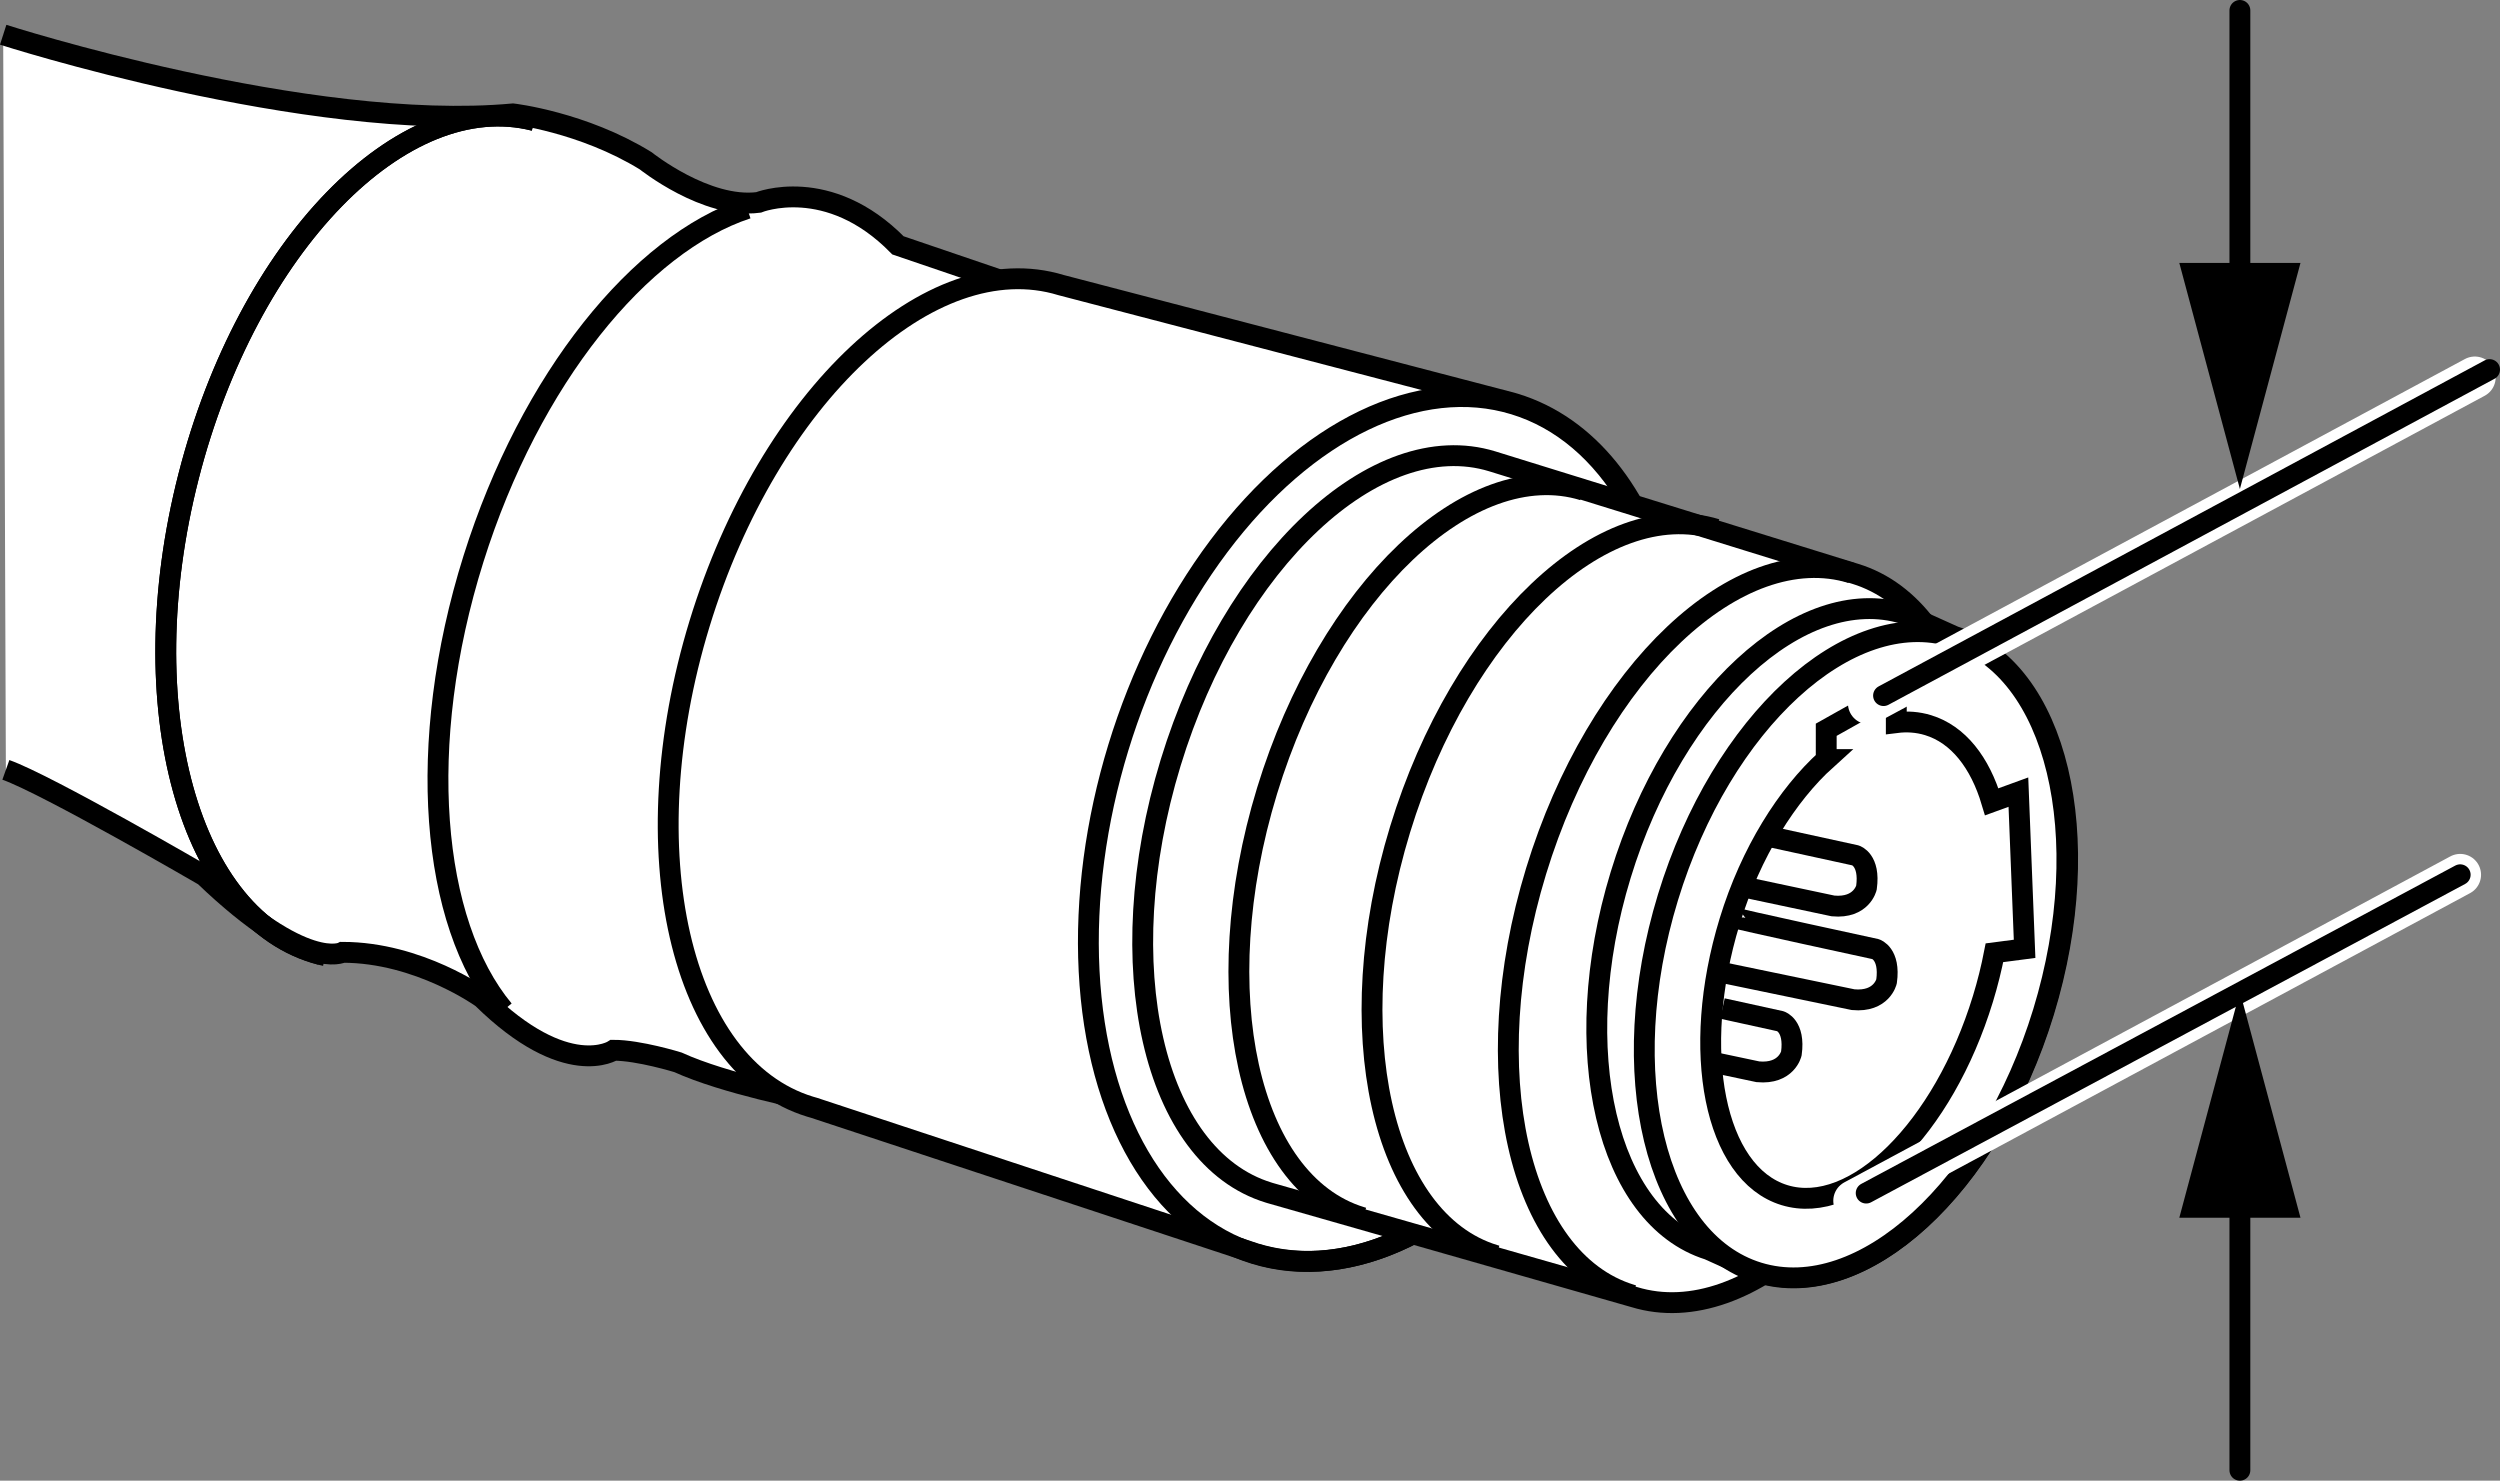
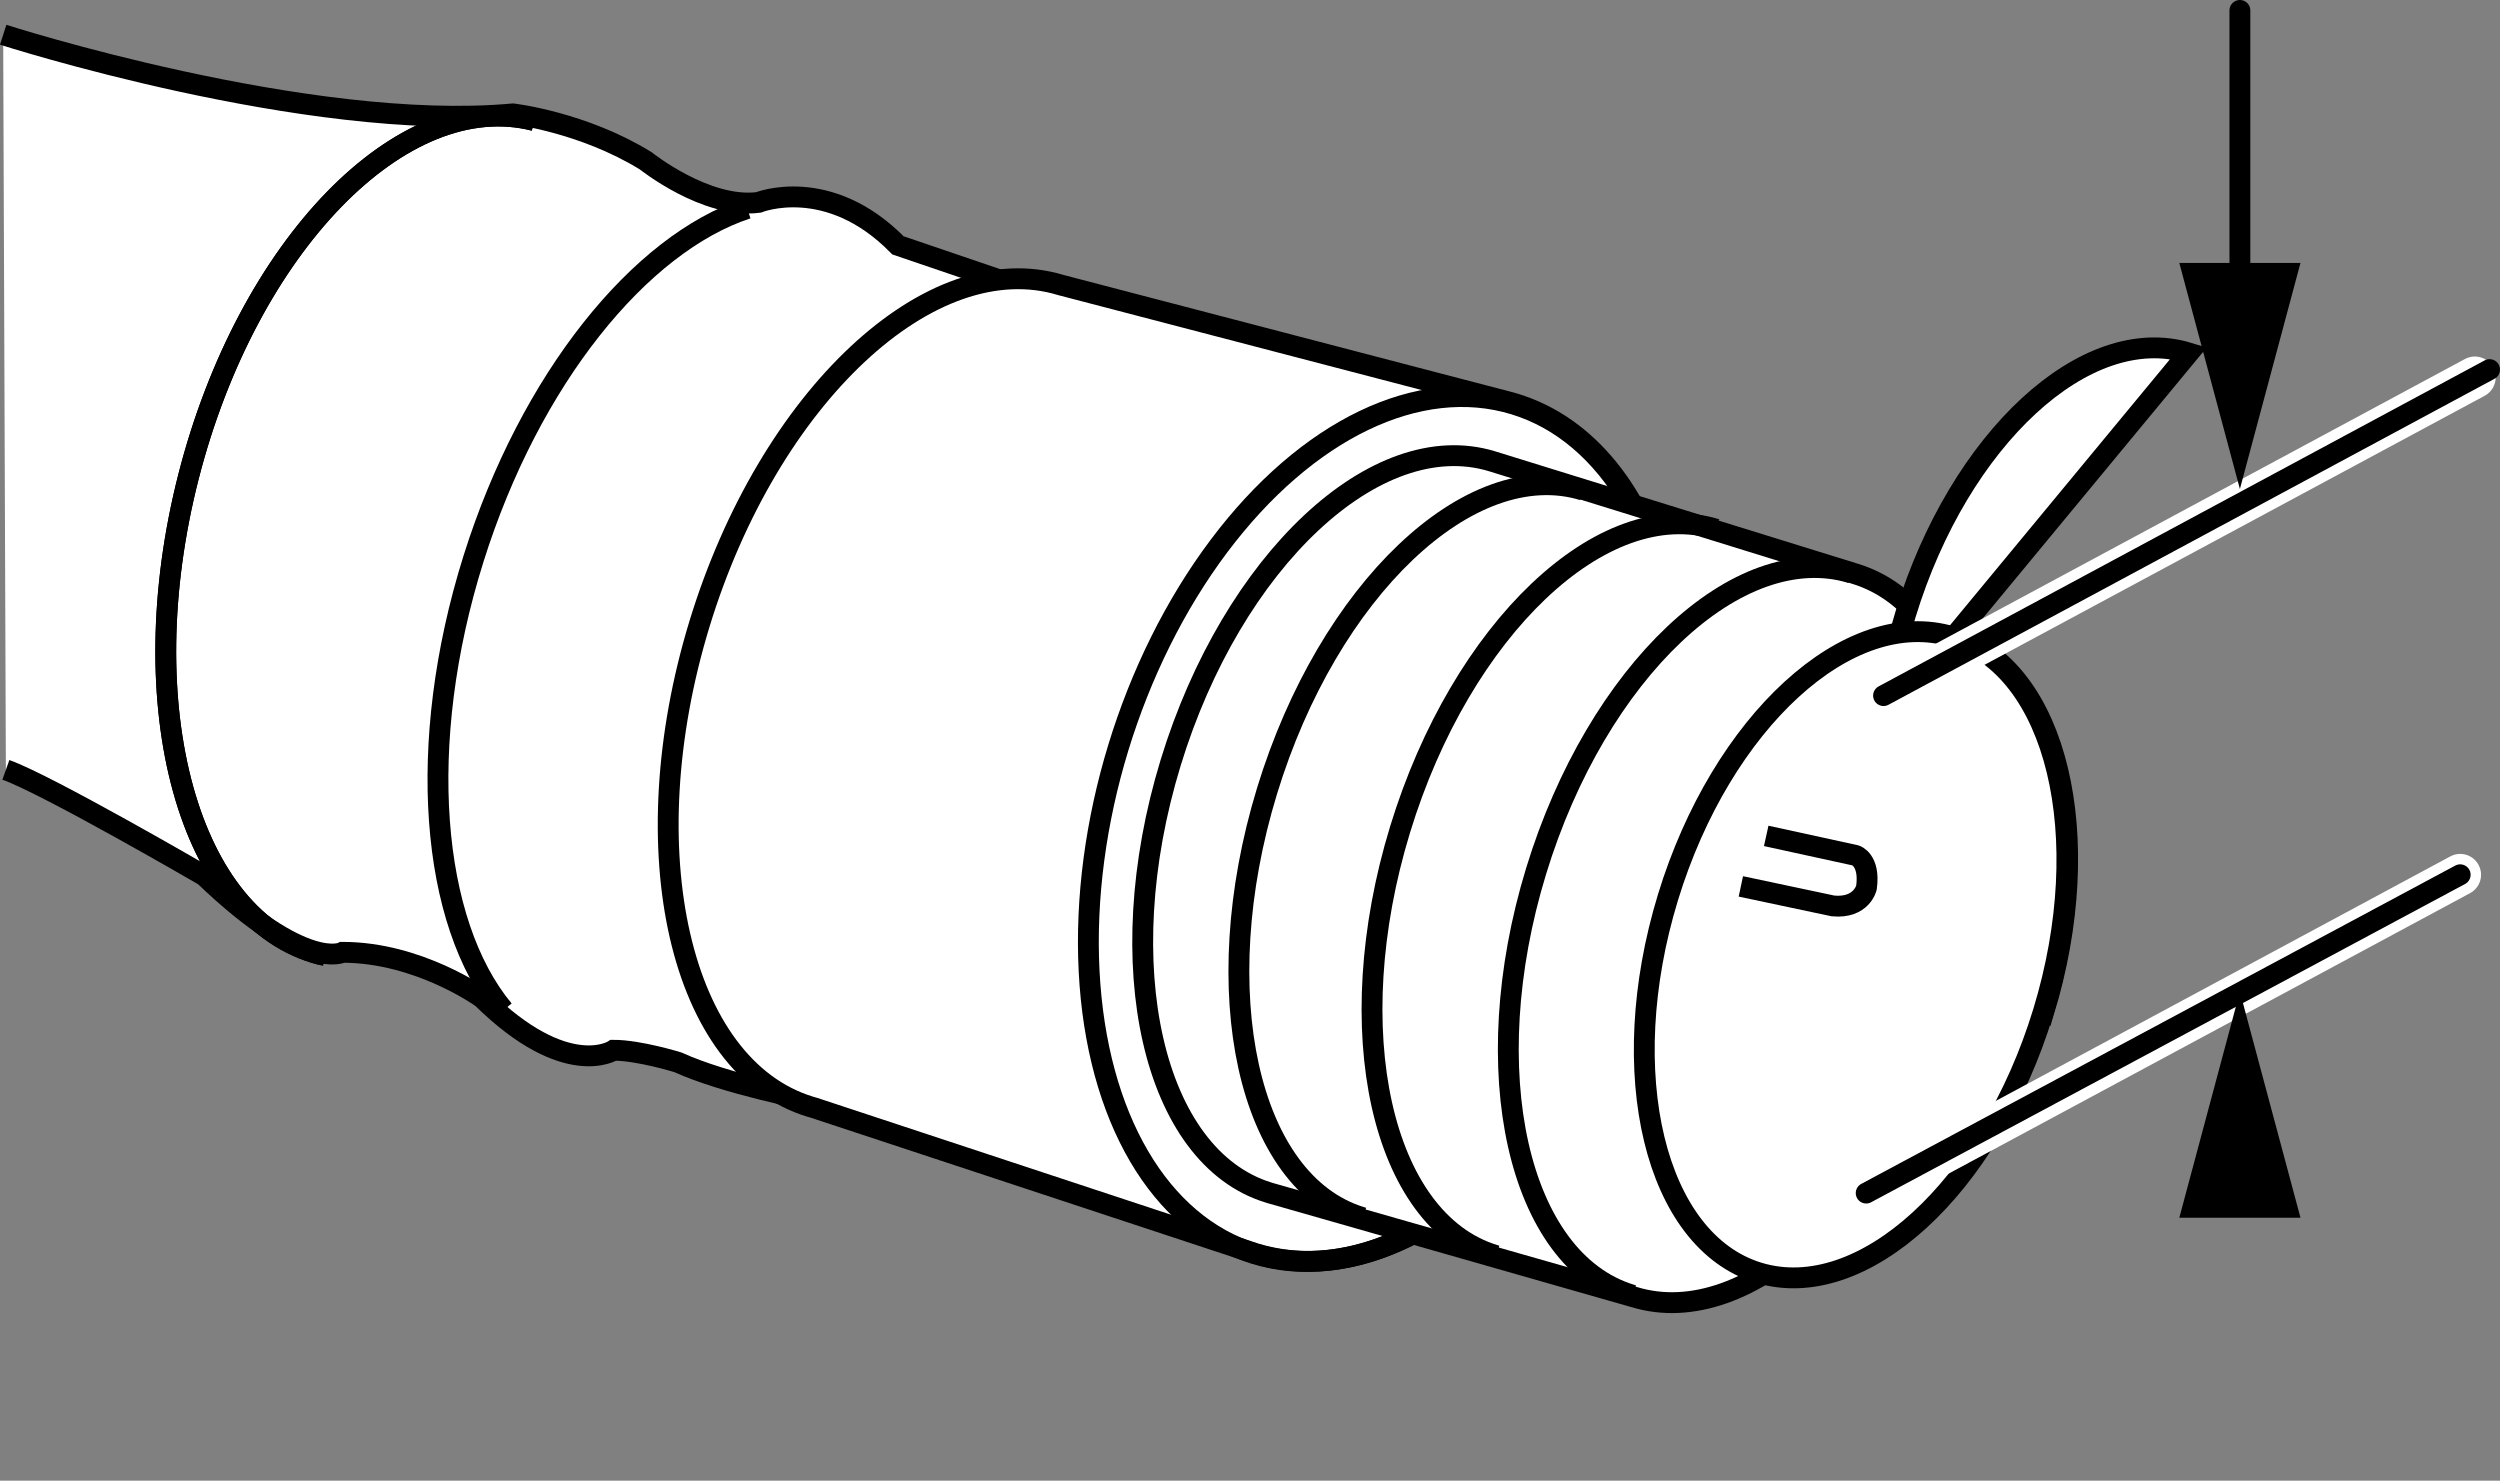
<svg xmlns="http://www.w3.org/2000/svg" version="1.1" id="image" x="0px" y="0px" width="95.903px" height="56.8px" viewBox="0 0 95.903 56.8" enable-background="new 0 0 95.903 56.8" xml:space="preserve">
  <rect x="0" y="0" width="95.903" height="56.8" fill="#808080" stroke="none" />
  <path fill="#FFFFFF" stroke="#000000" stroke-width="0.8" stroke-miterlimit="10" d="M0.122,1.333  c0,0,11.682,3.757,19.555,3.036c0,0,2.676,0.309,5.095,1.801c0,0,2.316,1.853,4.323,1.595c0,0,2.676-1.081,5.352,1.647  l4.683,1.595l-8.131,31.186c0,0-3.191-0.618-4.992-1.441c0,0-1.492-0.463-2.47-0.463c0,0-1.801,1.184-5.043-2.007  c0,0-2.419-1.75-5.352-1.75c0,0-1.441,0.772-5.301-2.933c0,0-6.021-3.499-7.616-4.066" />
  <path fill="none" stroke="#000000" stroke-width="0.8" stroke-miterlimit="10" d="M12.479,36.661  c-0.055-0.012-0.11-0.025-0.165-0.04c-5.066-1.296-7.341-9.51-5.08-18.345S15.434,3.329,20.5,4.625" />
  <path fill="none" stroke="#000000" stroke-width="0.8" stroke-miterlimit="10" d="M12.313,36.621  c-5.066-1.296-7.341-9.51-5.08-18.345S15.434,3.329,20.5,4.625" />
  <path fill="none" stroke="#000000" stroke-width="0.8" stroke-miterlimit="10" d="M19.319,38.75  c-2.789-3.357-3.39-10.2-1.155-17.315c2.174-6.919,6.4-12.092,10.5-13.439" />
  <path fill="#FFFFFF" stroke="#000000" stroke-width="0.8" stroke-miterlimit="10" d="M31.234,42.499  c-0.053-0.014-0.105-0.03-0.158-0.046c-5.001-1.528-6.9-9.822-4.241-18.525s8.869-14.519,13.87-12.991  l17.271,4.51c0.046,0.013,0.091,0.026,0.137,0.04c5.643,1.724,7.988,10.419,5.238,19.421  c-2.75,9.002-9.554,14.903-15.196,13.179L31.234,42.499z" />
  <ellipse transform="matrix(0.292 -0.956 0.956 0.292 7.208 73.316)" fill="none" stroke="#000000" stroke-width="0.8" stroke-miterlimit="10" cx="53.133" cy="31.788" rx="17.044" ry="10.683" />
  <path fill="#FFFFFF" stroke="#000000" stroke-width="0.8" stroke-miterlimit="10" d="M48.722,45.766  c-0.017-0.005-0.035-0.01-0.052-0.016c-4.445-1.358-6.13-8.739-3.764-16.486  c2.366-7.747,7.888-12.926,12.334-11.568l13.928,4.317c4.392,1.342,6.055,8.64,3.714,16.302  c-2.34,7.662-7.798,12.785-12.19,11.443L48.722,45.766z" />
-   <path fill="#FFFFFF" stroke="#000000" stroke-width="0.8" stroke-miterlimit="10" d="M74.969,24.414  c3.952,1.242,5.492,7.672,3.439,14.391c-2.059,6.739-6.952,11.217-10.929,10.002l-1.936-0.873  c-3.914-1.231-5.425-7.651-3.372-14.37c2.059-6.739,6.921-11.226,10.861-10.022L74.969,24.414z" />
+   <path fill="#FFFFFF" stroke="#000000" stroke-width="0.8" stroke-miterlimit="10" d="M74.969,24.414  c3.952,1.242,5.492,7.672,3.439,14.391l-1.936-0.873  c-3.914-1.231-5.425-7.651-3.372-14.37c2.059-6.739,6.921-11.226,10.861-10.022L74.969,24.414z" />
  <ellipse transform="matrix(0.292 -0.956 0.956 0.292 15.396 94.011)" fill="#FFFFFF" stroke="#000000" stroke-width="0.8" stroke-miterlimit="10" cx="71.207" cy="36.605" rx="12.758" ry="7.53" />
  <path fill="none" stroke="#000000" stroke-width="0.8" stroke-miterlimit="10" d="M52.288,46.714  c-0.023-0.007-0.047-0.014-0.07-0.021c-4.348-1.328-5.966-8.649-3.613-16.351  c2.353-7.702,7.785-12.869,12.133-11.54" />
  <path fill="none" stroke="#000000" stroke-width="0.8" stroke-miterlimit="10" d="M57.399,48.169  c-0.023-0.007-0.047-0.014-0.07-0.021c-4.348-1.328-5.969-8.639-3.62-16.328  c2.349-7.689,7.778-12.846,12.126-11.518" />
  <path fill="none" stroke="#000000" stroke-width="0.8" stroke-miterlimit="10" d="M62.64,49.69  c-0.023-0.007-0.047-0.014-0.07-0.021c-4.348-1.328-5.98-8.603-3.644-16.249s7.754-12.768,12.102-11.439" />
-   <path fill="none" stroke="#000000" stroke-width="0.8" stroke-miterlimit="10" d="M70.057,29.137  c-1.492,1.348-2.893,3.55-3.706,6.211c-1.521,4.979-0.579,9.679,2.105,10.499s6.091-2.552,7.612-7.531  c0.182-0.595,0.328-1.186,0.441-1.767l1.157-0.151l-0.238-6.011l-1.022,0.372  c-0.451-1.51-1.285-2.587-2.443-2.941c-0.394-0.12-0.803-0.15-1.219-0.098v-1.234l-2.688,1.508V29.137z" />
  <path fill="none" stroke="#000000" stroke-width="0.8" stroke-miterlimit="10" d="M68.345,24.422" />
-   <path fill="none" stroke="#000000" stroke-width="0.8" stroke-miterlimit="10" d="M66.496,35.196  c0,0.034,5.455,1.214,5.455,1.214s0.567,0.17,0.42,1.236c0,0-0.181,0.805-1.282,0.703l-4.932-1.023" />
  <path fill="none" stroke="#000000" stroke-width="0.8" stroke-miterlimit="10" d="M67.754,32.066  c1.551,0.342,3.426,0.748,3.426,0.748s0.567,0.17,0.42,1.236c0,0-0.181,0.805-1.282,0.703l-3.537-0.75" />
-   <path fill="none" stroke="#000000" stroke-width="0.8" stroke-miterlimit="10" d="M66.076,38.688  c1.343,0.295,2.223,0.488,2.223,0.488s0.567,0.17,0.42,1.236c0,0-0.181,0.805-1.282,0.703l-1.819-0.385" />
  <line fill="none" stroke="#FFFFFF" stroke-width="1.6" stroke-linecap="round" stroke-miterlimit="10" x1="71.689" y1="26.983" x2="94.937" y2="14.477" />
  <line fill="none" stroke="#FFFFFF" stroke-width="1.6" stroke-linecap="round" stroke-miterlimit="10" x1="71.127" y1="46.063" x2="94.376" y2="33.557" />
  <line fill="none" stroke="#000000" stroke-width="0.8" stroke-linecap="round" stroke-miterlimit="10" x1="72.255" y1="26.684" x2="95.503" y2="14.178" />
  <line fill="none" stroke="#000000" stroke-width="0.8" stroke-linecap="round" stroke-miterlimit="10" x1="71.589" y1="45.768" x2="94.376" y2="33.557" />
  <g>
    <g>
-       <line fill="none" stroke="#000000" stroke-width="0.8" stroke-linecap="round" stroke-miterlimit="10" x1="85.925" y1="45.128" x2="85.925" y2="56.4" />
      <g>
        <polygon points="83.601,46.713 85.925,38.041 88.249,46.713    " />
      </g>
    </g>
  </g>
  <g>
    <g>
      <line fill="none" stroke="#000000" stroke-width="0.8" stroke-linecap="round" stroke-miterlimit="10" x1="85.925" y1="0.4" x2="85.925" y2="11.672" />
      <g>
        <polygon points="83.601,10.087 85.925,18.759 88.249,10.087    " />
      </g>
    </g>
  </g>
</svg>